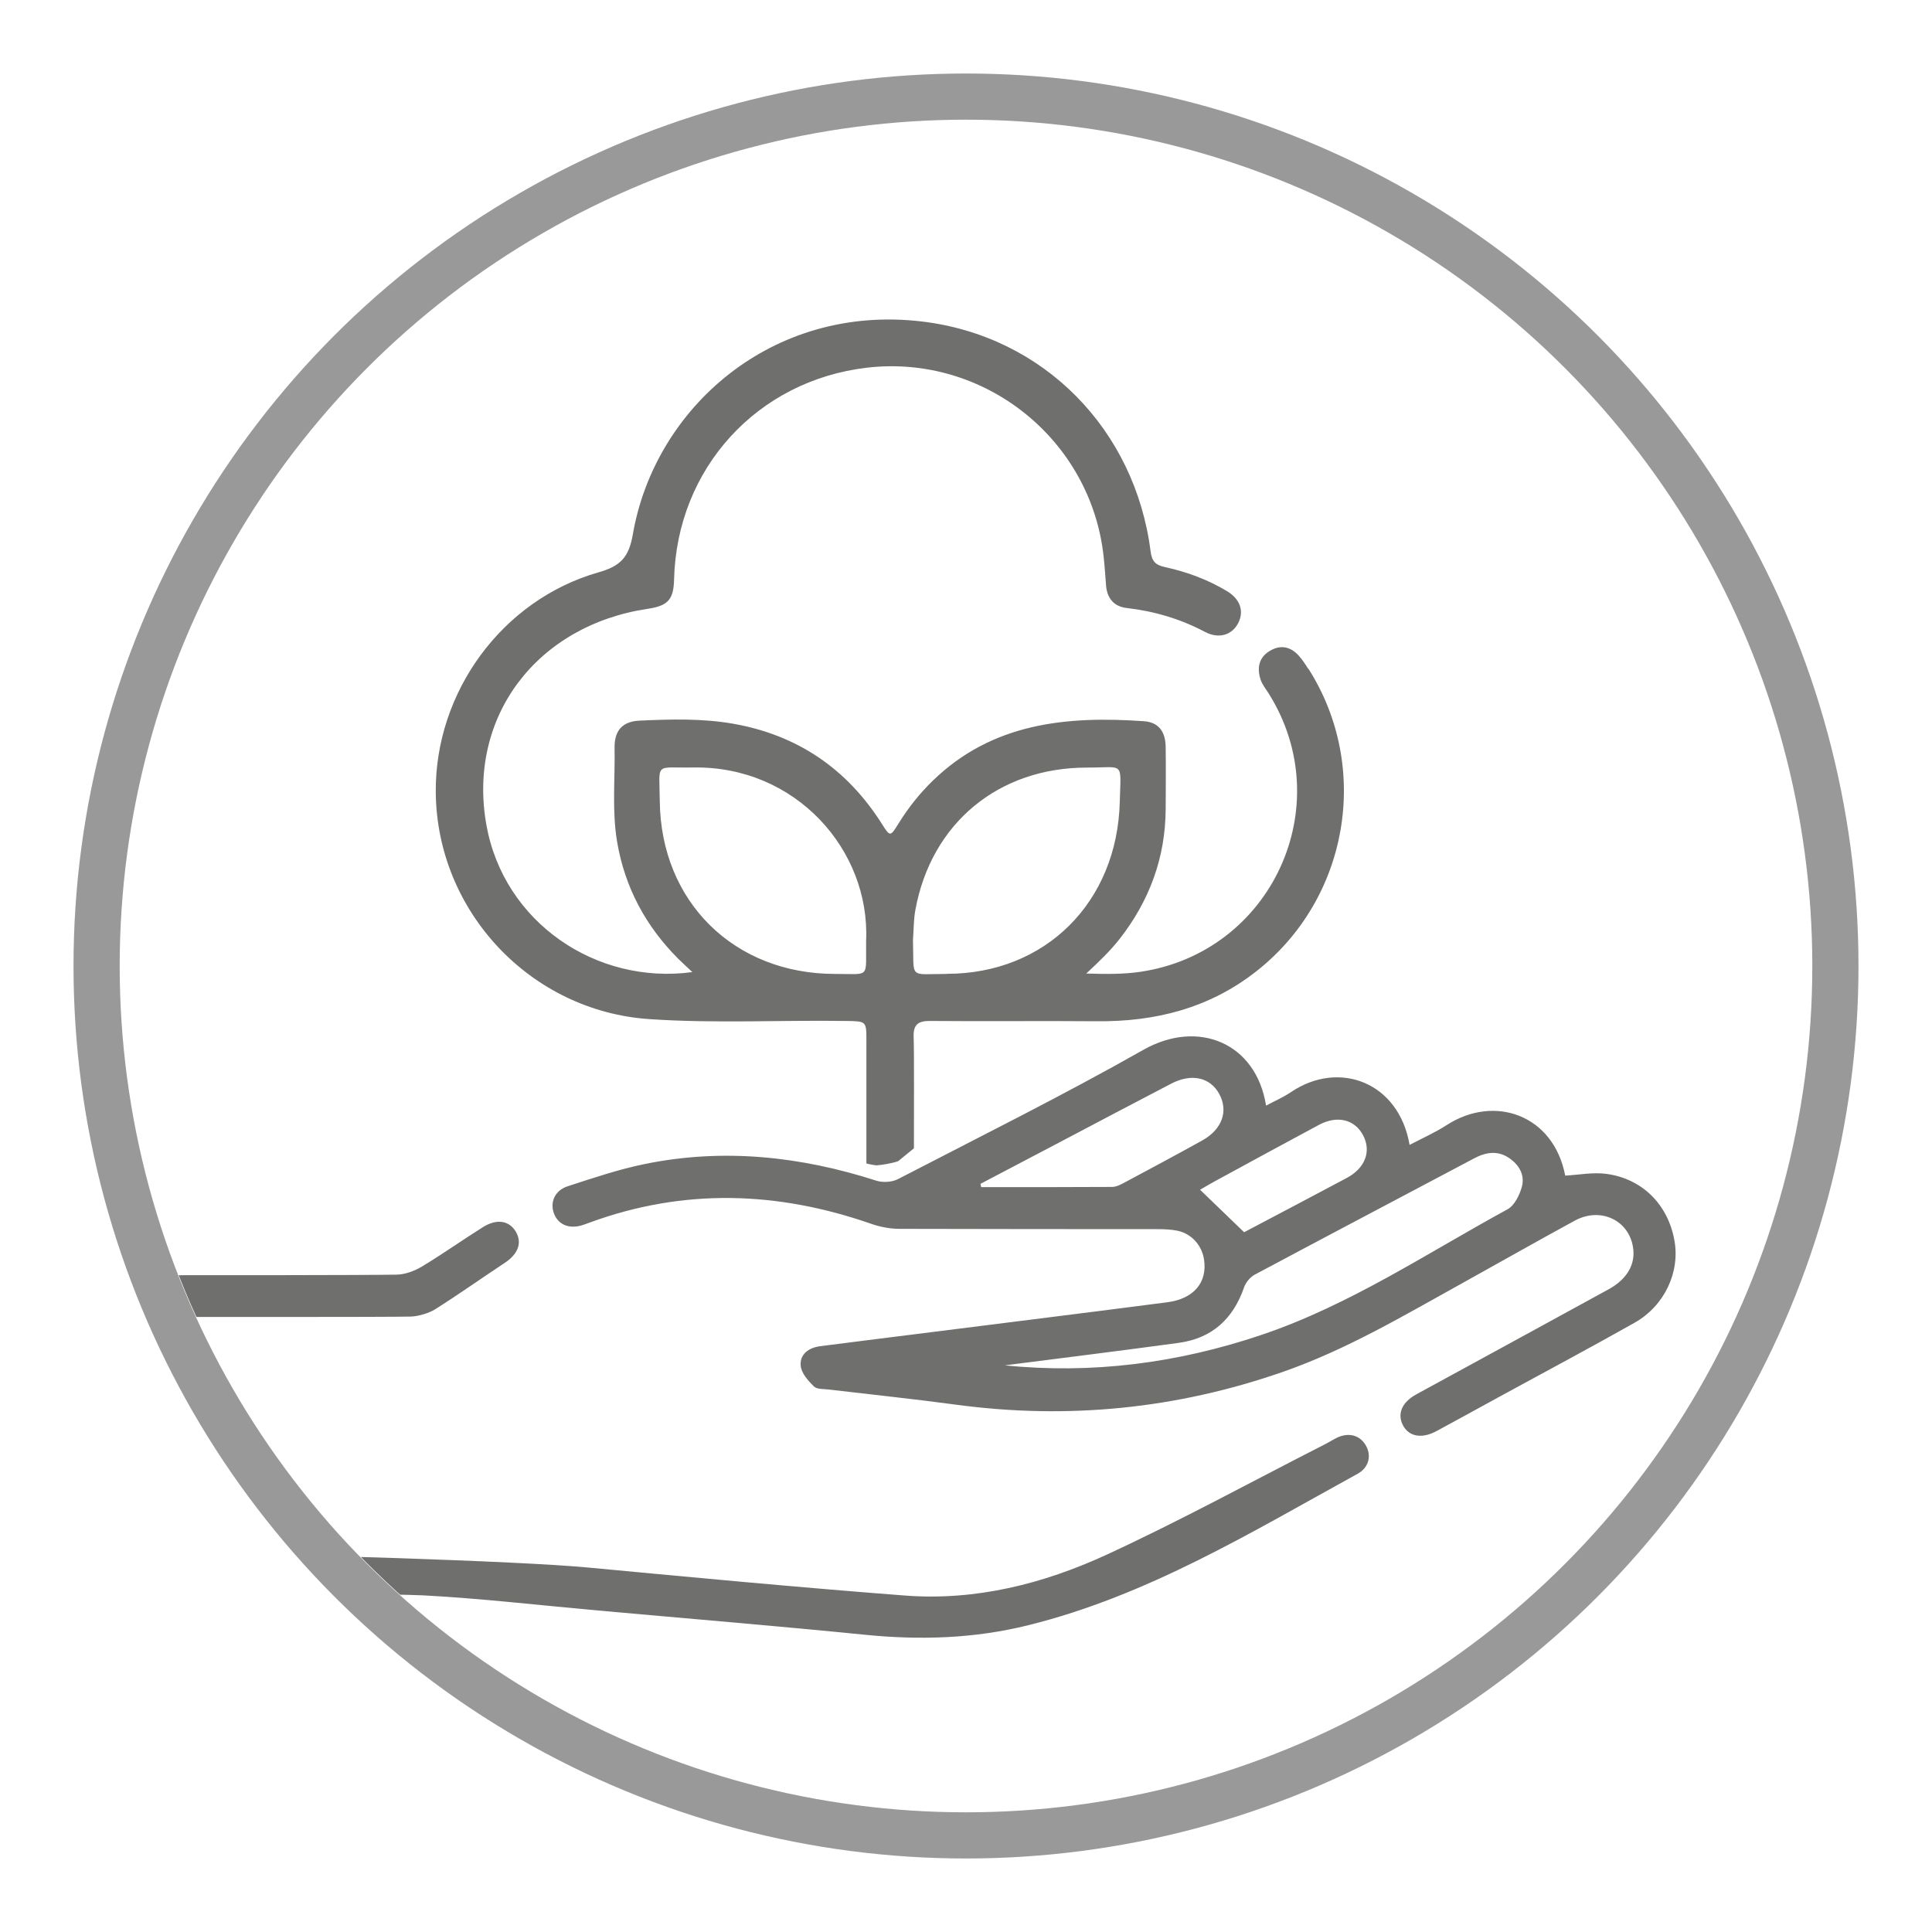
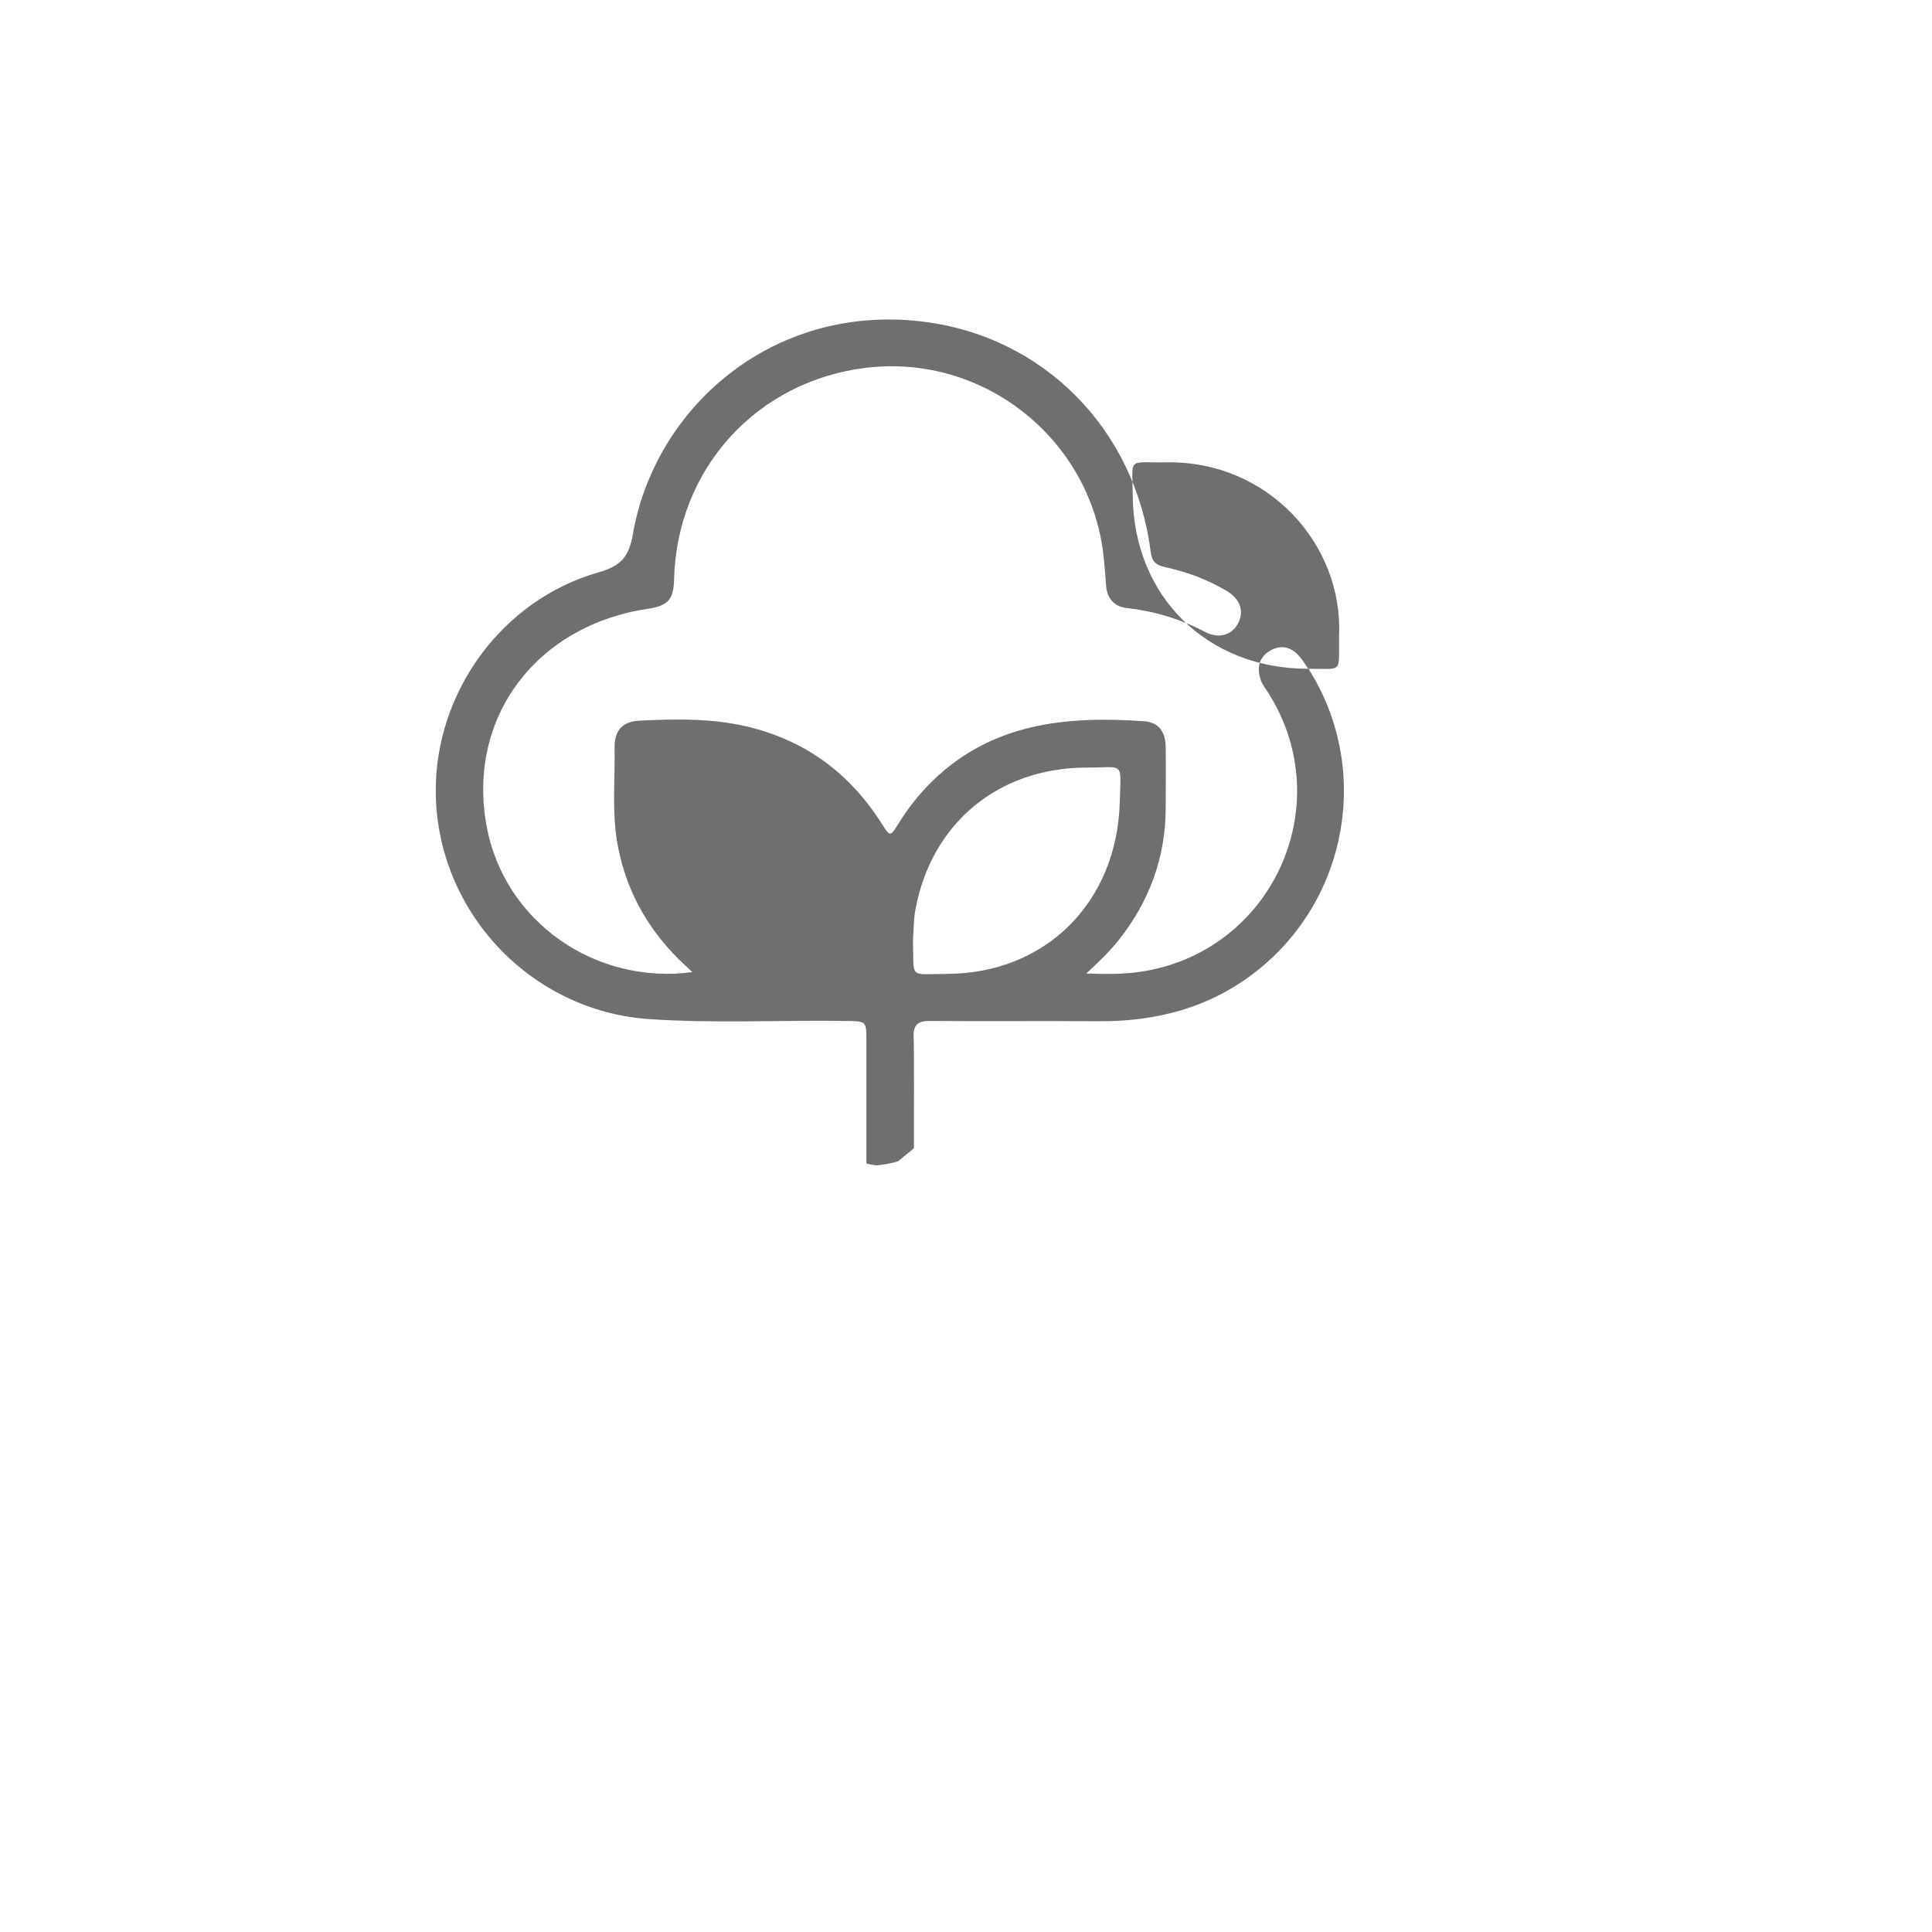
<svg xmlns="http://www.w3.org/2000/svg" viewBox="0 0 200 200">
  <defs>
    <style>
      .uuid-597540d3-e789-4fa1-b086-74428e65d928, .uuid-0d17c3c1-83e2-4d62-aaa9-674969a85e87 {
        fill: none;
      }

      .uuid-0d17c3c1-83e2-4d62-aaa9-674969a85e87 {
        stroke: #999;
        stroke-miterlimit: 10;
        stroke-width: 4.78px;
      }

      .uuid-e8de8bcc-e157-49cc-ab48-1b15142b493b {
        isolation: isolate;
      }

      .uuid-51b51f78-9f3e-4abc-8b13-6d4909249222 {
        clip-path: url(#uuid-6cad2c60-b4c8-41c1-b05e-3949e5281fc0);
      }

      .uuid-56344597-332c-4928-907e-f268f3c248da {
        mix-blend-mode: multiply;
      }

      .uuid-042b3501-a02f-41e5-8e79-474dea404e61 {
        fill: #6f6f6e;
      }
    </style>
    <clipPath id="uuid-6cad2c60-b4c8-41c1-b05e-3949e5281fc0">
      <circle class="uuid-597540d3-e789-4fa1-b086-74428e65d928" cx="100" cy="100" r="87.56" />
    </clipPath>
  </defs>
  <g class="uuid-e8de8bcc-e157-49cc-ab48-1b15142b493b">
    <g id="uuid-cd664f3d-78c8-4362-9666-b547e65df402" data-name="Capa 1">
      <g class="uuid-51b51f78-9f3e-4abc-8b13-6d4909249222">
        <g class="uuid-56344597-332c-4928-907e-f268f3c248da">
          <g>
-             <path class="uuid-042b3501-a02f-41e5-8e79-474dea404e61" d="M10.05,136.33c11.33,0,29.81.02,32.48-.04.75-.02,1.88-.35,2.51-.75,2.44-1.54,4.79-3.21,7.2-4.8,1.4-.92,1.84-2.09,1.15-3.25-.69-1.14-1.96-1.36-3.41-.45-2.12,1.33-4.16,2.78-6.3,4.07-.77.46-1.73.82-2.61.84-2.98.06-20.77.07-32.56.06.59,1.42,1.1,2.86,1.54,4.32Z" />
-             <path class="uuid-042b3501-a02f-41e5-8e79-474dea404e61" d="M141.36,149.58c-.6-1-1.72-1.31-2.89-.78-.44.2-.84.47-1.27.69-7.54,3.84-14.97,7.91-22.64,11.45-6.56,3.02-13.56,4.79-20.88,4.23-10.94-.84-21.87-1.87-32.8-2.9-7.23-.68-31.04-1.42-46.8-1.61.29,1.46.63,2.9,1,4.33,11.74-.02,25.64,0,28.72.16,6.05.32,12.08,1.03,18.13,1.57,9.2.83,18.42,1.59,27.61,2.51,5.71.57,11.33.4,16.91-.99,12.36-3.06,23.11-9.64,34.1-15.68,1.19-.66,1.45-1.93.81-2.98Z" />
-             <path class="uuid-042b3501-a02f-41e5-8e79-474dea404e61" d="M131.09,114.44c.87-.47,1.76-.85,2.54-1.38,4.98-3.37,11.18-1.04,12.29,5.46,1.31-.69,2.63-1.27,3.82-2.04,4.98-3.23,11.09-1.06,12.29,5.22,1.44-.08,2.88-.37,4.27-.18,3.72.5,6.36,3.18,7.03,6.86.61,3.3-1.01,6.79-4.12,8.55-4.61,2.6-9.28,5.09-13.92,7.62-2.2,1.2-4.38,2.41-6.59,3.6-1.54.83-2.89.56-3.49-.65-.58-1.17-.07-2.35,1.41-3.16,6.63-3.62,13.26-7.23,19.88-10.86,1.96-1.07,2.85-2.64,2.54-4.42-.47-2.78-3.39-4.13-6.02-2.7-3.93,2.14-7.82,4.35-11.73,6.52-6.01,3.33-11.93,6.85-18.47,9.13-11.02,3.84-22.3,4.96-33.86,3.4-4.39-.59-8.79-1.05-13.19-1.57-.52-.06-1.21-.01-1.52-.32-.59-.59-1.29-1.36-1.36-2.12-.12-1.2.82-1.89,2.01-2.04,2.58-.34,5.16-.65,7.73-.98,9.4-1.19,18.81-2.35,28.21-3.57,2.76-.36,4.16-2.07,3.8-4.43-.22-1.47-1.31-2.69-2.77-2.98-.7-.14-1.44-.16-2.15-.16-8.86-.01-17.72,0-26.58-.03-.99,0-2.01-.19-2.95-.52-9.7-3.38-19.4-3.7-29.12-.14-.27.1-.54.2-.82.29-1.32.4-2.43-.05-2.88-1.16-.48-1.18.04-2.44,1.4-2.88,2.65-.86,5.3-1.76,8.02-2.31,8.11-1.65,16.08-.79,23.92,1.73.68.22,1.63.16,2.25-.16,8.5-4.4,17.08-8.67,25.4-13.38,5.64-3.2,11.66-.75,12.7,5.76ZM104.01,141.34c9.06.92,17.9-.23,26.54-3.14,9.15-3.08,17.13-8.45,25.52-13.02.71-.39,1.23-1.46,1.47-2.31.33-1.2-.25-2.26-1.3-2.98-1.22-.83-2.44-.62-3.67.04-7.56,4.01-15.13,7.99-22.68,12.02-.48.26-.93.81-1.11,1.33-1.13,3.26-3.32,5.26-6.75,5.73-6,.82-12.01,1.56-18.01,2.33ZM101.5,122.55c.02.11.05.23.07.34,4.52,0,9.03.01,13.55-.02.4,0,.83-.21,1.21-.41,2.71-1.45,5.42-2.9,8.11-4.39,2.06-1.14,2.74-3.03,1.79-4.8-.94-1.75-2.88-2.19-4.99-1.09-3.88,2.02-7.74,4.06-11.61,6.1-2.71,1.42-5.42,2.85-8.13,4.27ZM124.23,123.16c1.53,1.48,3.01,2.91,4.56,4.4,3.42-1.81,7.04-3.7,10.63-5.62,1.92-1.03,2.56-2.78,1.68-4.43-.88-1.64-2.68-2.08-4.59-1.05-3.6,1.93-7.18,3.88-10.76,5.83-.57.31-1.13.65-1.52.87Z" />
-           </g>
+             </g>
          <g id="uuid-ad3c0585-c44c-4e2b-bf39-ecab4801411c" data-name="BS4656">
-             <path class="uuid-042b3501-a02f-41e5-8e79-474dea404e61" d="M135.42,69.23c-.29-.46-.59-.93-.96-1.34-.83-.93-1.85-1.18-2.96-.54-1.18.68-1.4,1.77-1.01,2.98.16.51.53.96.82,1.42,7.34,11.64.35,26.83-13.25,28.85-1.78.26-3.54.24-5.61.18,1.34-1.25,2.48-2.34,3.46-3.59,3.08-3.95,4.73-8.4,4.76-13.42.01-2.15.03-4.29,0-6.44-.02-1.59-.72-2.56-2.25-2.67-8.02-.56-15.7.17-21.87,6.17-1.37,1.33-2.54,2.81-3.54,4.43-.85,1.37-.87,1.37-1.71.04-3.61-5.71-8.74-9.21-15.4-10.38-3.2-.56-6.47-.47-9.7-.32-1.77.08-2.61,1.03-2.58,2.82.06,3.24-.28,6.48.26,9.71.8,4.73,2.96,8.75,6.34,12.13.45.45.93.87,1.45,1.37-9.92,1.35-19.52-5.13-21.32-15.24-1.99-11.17,5.2-20.66,16.73-22.37,2.07-.31,2.65-.96,2.7-3.03.28-11.49,8.6-20.61,19.99-21.93,12.13-1.4,23.18,7.43,24.48,19.58.11.99.17,1.98.25,2.98.11,1.33.83,2.17,2.13,2.32,2.86.33,5.55,1.12,8.1,2.47,1.45.77,2.83.32,3.46-.93.61-1.22.2-2.46-1.18-3.29-1.98-1.19-4.14-1.99-6.39-2.48-.99-.21-1.38-.59-1.51-1.63-1.61-12.62-11.06-22.3-23.68-23.8-15.51-1.84-27.66,8.95-29.92,22.04-.41,2.38-1.29,3.29-3.56,3.93-9.98,2.85-16.93,12.41-16.84,22.77.11,12.33,9.81,22.66,22.13,23.48,6.78.46,13.56.09,20.35.19,2.1.03,2.1.01,2.1,2.06,0,1.99,0,8.18,0,12.69.09.02.18.05.27.07.25.06.51.09.77.13.76-.07,1.5-.2,2.22-.42.03-.02.05-.03.08-.06.53-.43,1.06-.86,1.58-1.29,0-3.91.03-10-.03-11.47-.06-1.33.45-1.73,1.74-1.71,5.74.05,11.48-.02,17.21.03,6.07.06,11.65-1.35,16.51-5.16,9.56-7.49,11.92-21.09,5.41-31.33ZM86.46,100.82c-10.45.01-18.06-7.47-18.16-17.91-.04-4.09-.59-3.39,3.46-3.46,10.63-.18,18.32,8.56,17.9,17.93-.05,3.98.5,3.43-3.2,3.44ZM98,100.82c-3.98,0-3.37.61-3.49-3.51.08-1.04.06-2.1.25-3.12,1.64-8.97,8.6-14.74,17.78-14.73,3.92,0,3.48-.7,3.38,3.51-.25,10.44-7.72,17.85-17.92,17.84Z" />
+             <path class="uuid-042b3501-a02f-41e5-8e79-474dea404e61" d="M135.42,69.23c-.29-.46-.59-.93-.96-1.34-.83-.93-1.85-1.18-2.96-.54-1.18.68-1.4,1.77-1.01,2.98.16.51.53.96.82,1.42,7.34,11.64.35,26.83-13.25,28.85-1.78.26-3.54.24-5.61.18,1.34-1.25,2.48-2.34,3.46-3.59,3.08-3.95,4.73-8.4,4.76-13.42.01-2.15.03-4.29,0-6.44-.02-1.59-.72-2.56-2.25-2.67-8.02-.56-15.7.17-21.87,6.17-1.37,1.33-2.54,2.81-3.54,4.43-.85,1.37-.87,1.37-1.71.04-3.61-5.71-8.74-9.21-15.4-10.38-3.2-.56-6.47-.47-9.7-.32-1.77.08-2.61,1.03-2.58,2.82.06,3.24-.28,6.48.26,9.71.8,4.73,2.96,8.75,6.34,12.13.45.45.93.87,1.45,1.37-9.92,1.35-19.52-5.13-21.32-15.24-1.99-11.17,5.2-20.66,16.73-22.37,2.07-.31,2.65-.96,2.7-3.03.28-11.49,8.6-20.61,19.99-21.93,12.13-1.4,23.18,7.43,24.48,19.58.11.99.17,1.98.25,2.98.11,1.33.83,2.17,2.13,2.32,2.86.33,5.55,1.12,8.1,2.47,1.45.77,2.83.32,3.46-.93.61-1.22.2-2.46-1.18-3.29-1.98-1.19-4.14-1.99-6.39-2.48-.99-.21-1.38-.59-1.51-1.63-1.61-12.62-11.06-22.3-23.68-23.8-15.51-1.84-27.66,8.95-29.92,22.04-.41,2.38-1.29,3.29-3.56,3.93-9.98,2.85-16.93,12.41-16.84,22.77.11,12.33,9.81,22.66,22.13,23.48,6.78.46,13.56.09,20.35.19,2.1.03,2.1.01,2.1,2.06,0,1.99,0,8.18,0,12.69.09.02.18.05.27.07.25.06.51.09.77.13.76-.07,1.5-.2,2.22-.42.03-.02.05-.03.08-.06.53-.43,1.06-.86,1.58-1.29,0-3.91.03-10-.03-11.47-.06-1.33.45-1.73,1.74-1.71,5.74.05,11.48-.02,17.21.03,6.07.06,11.65-1.35,16.51-5.16,9.56-7.49,11.92-21.09,5.41-31.33Zc-10.45.01-18.06-7.47-18.16-17.91-.04-4.09-.59-3.39,3.46-3.46,10.63-.18,18.32,8.56,17.9,17.93-.05,3.98.5,3.43-3.2,3.44ZM98,100.82c-3.98,0-3.37.61-3.49-3.51.08-1.04.06-2.1.25-3.12,1.64-8.97,8.6-14.74,17.78-14.73,3.92,0,3.48-.7,3.38,3.51-.25,10.44-7.72,17.85-17.92,17.84Z" />
          </g>
        </g>
      </g>
-       <circle class="uuid-0d17c3c1-83e2-4d62-aaa9-674969a85e87" cx="100" cy="100" r="90" />
    </g>
  </g>
</svg>